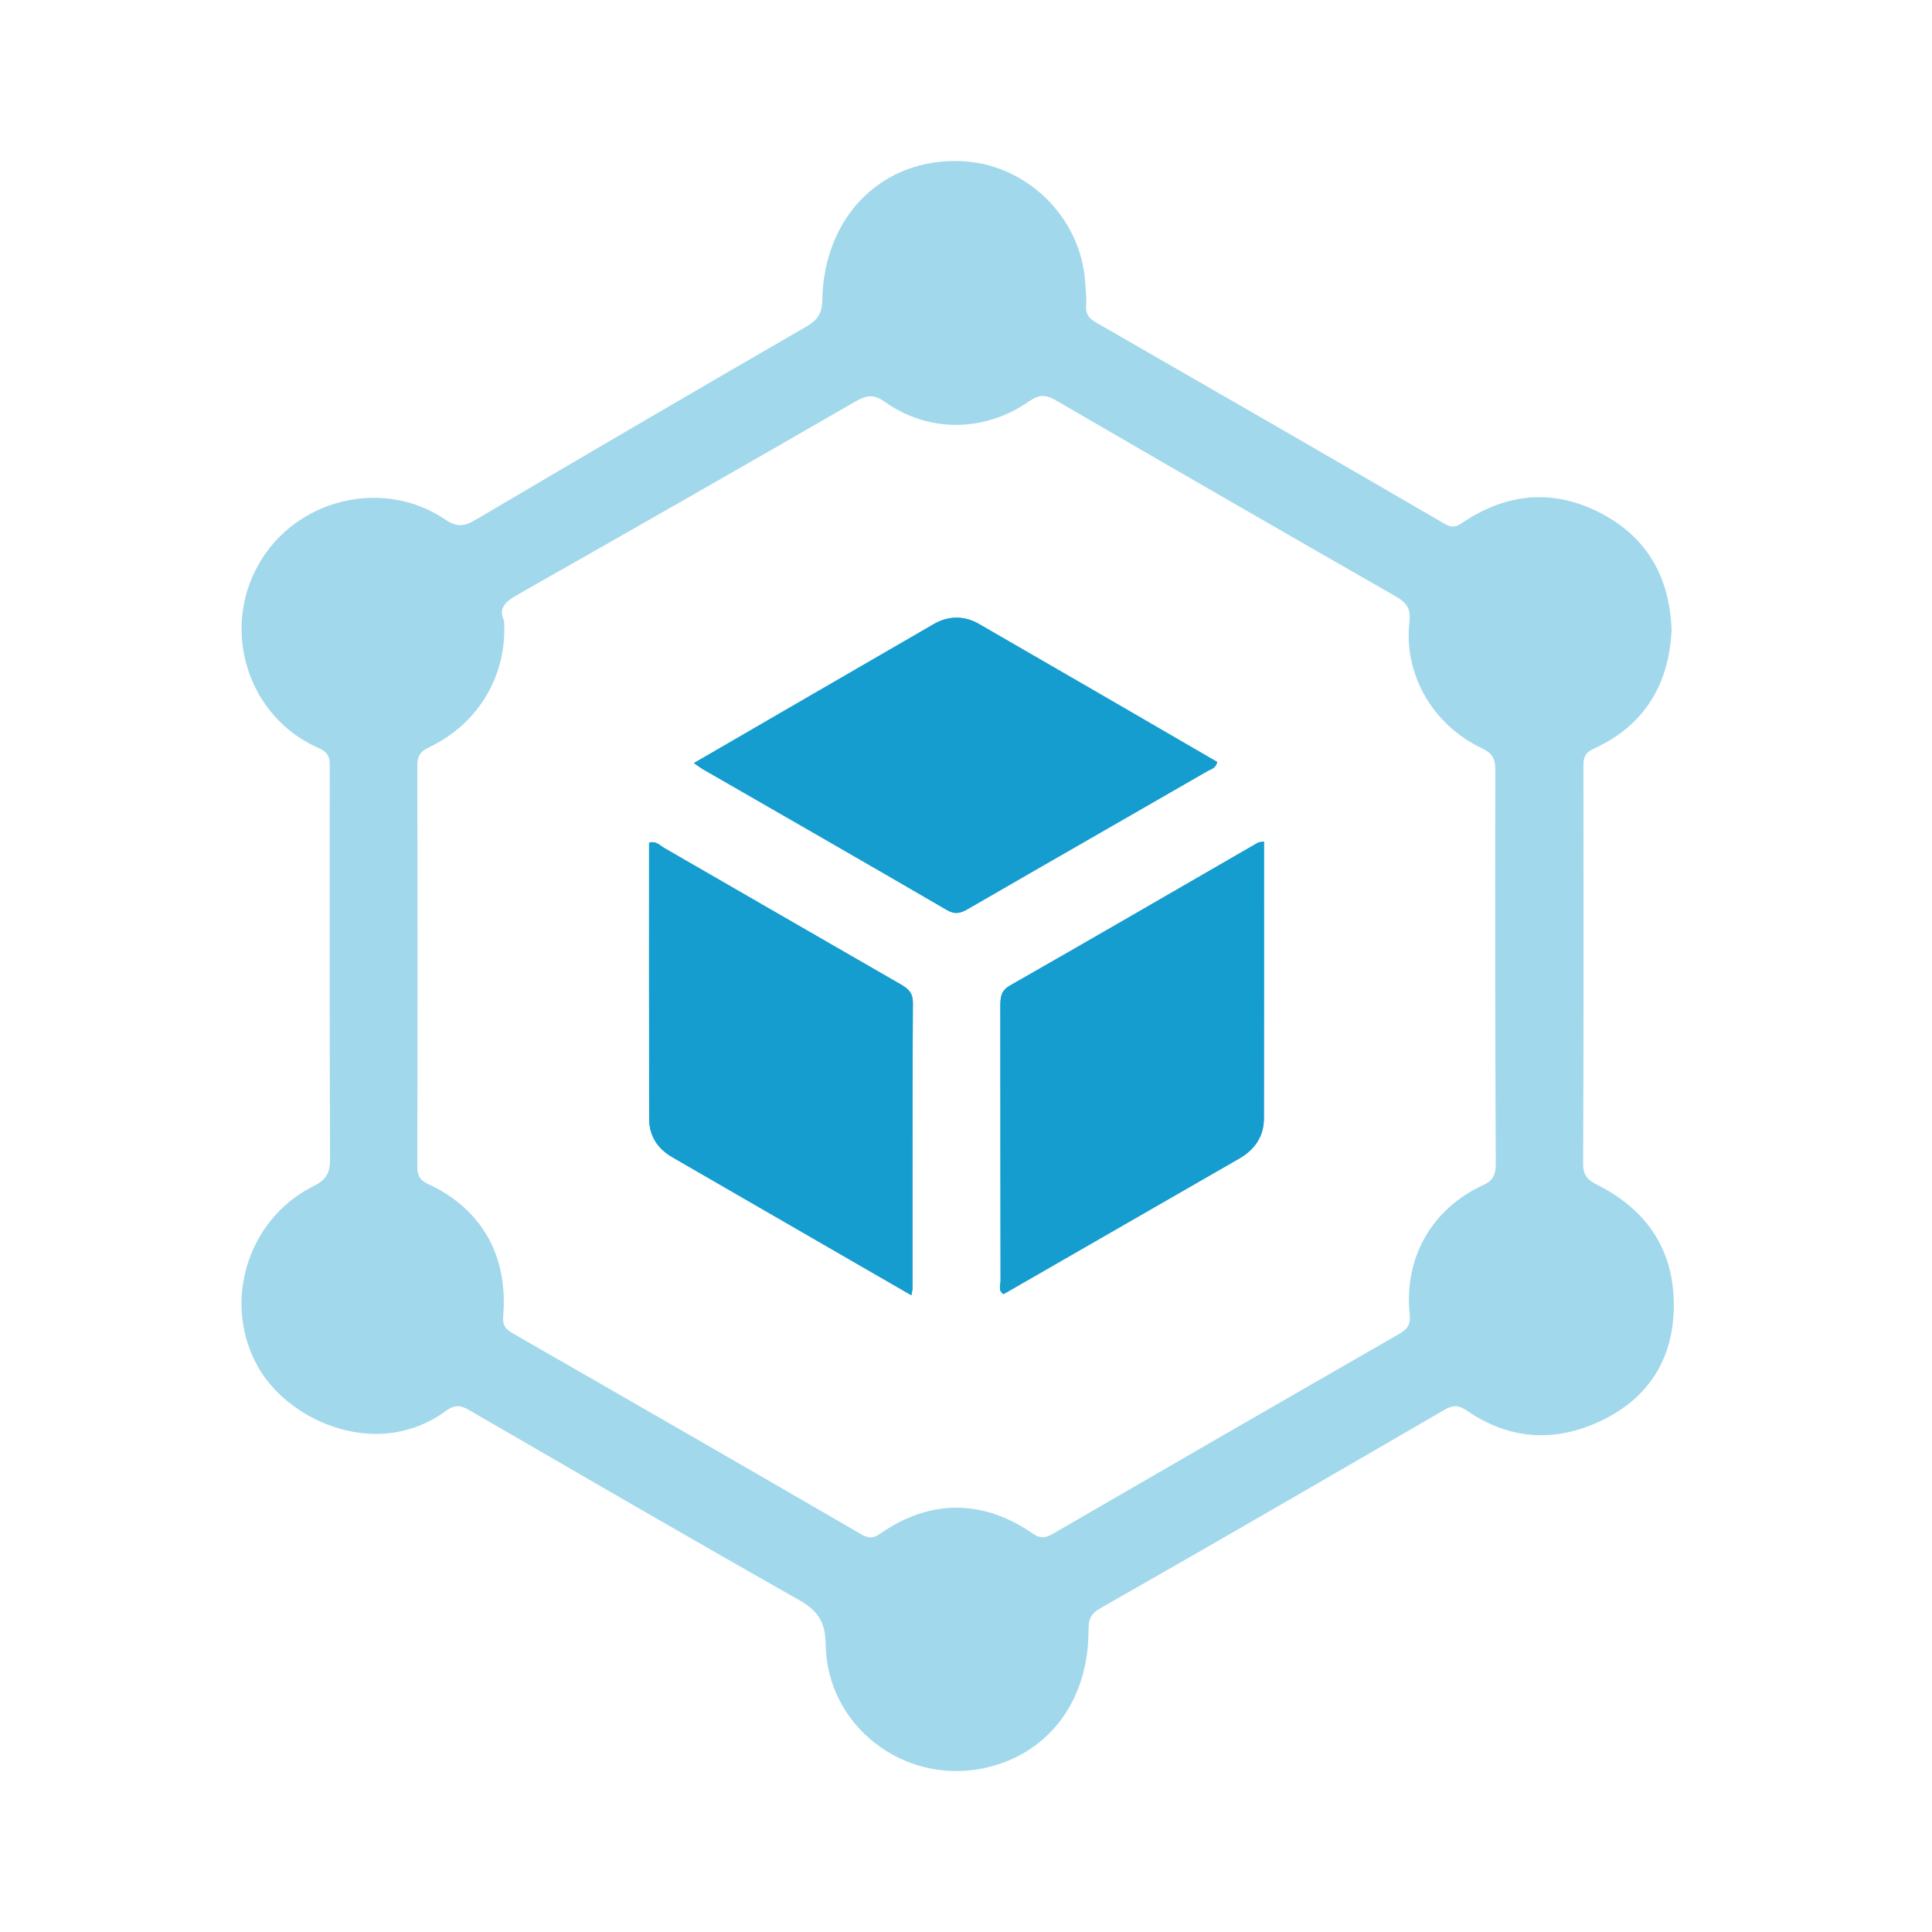
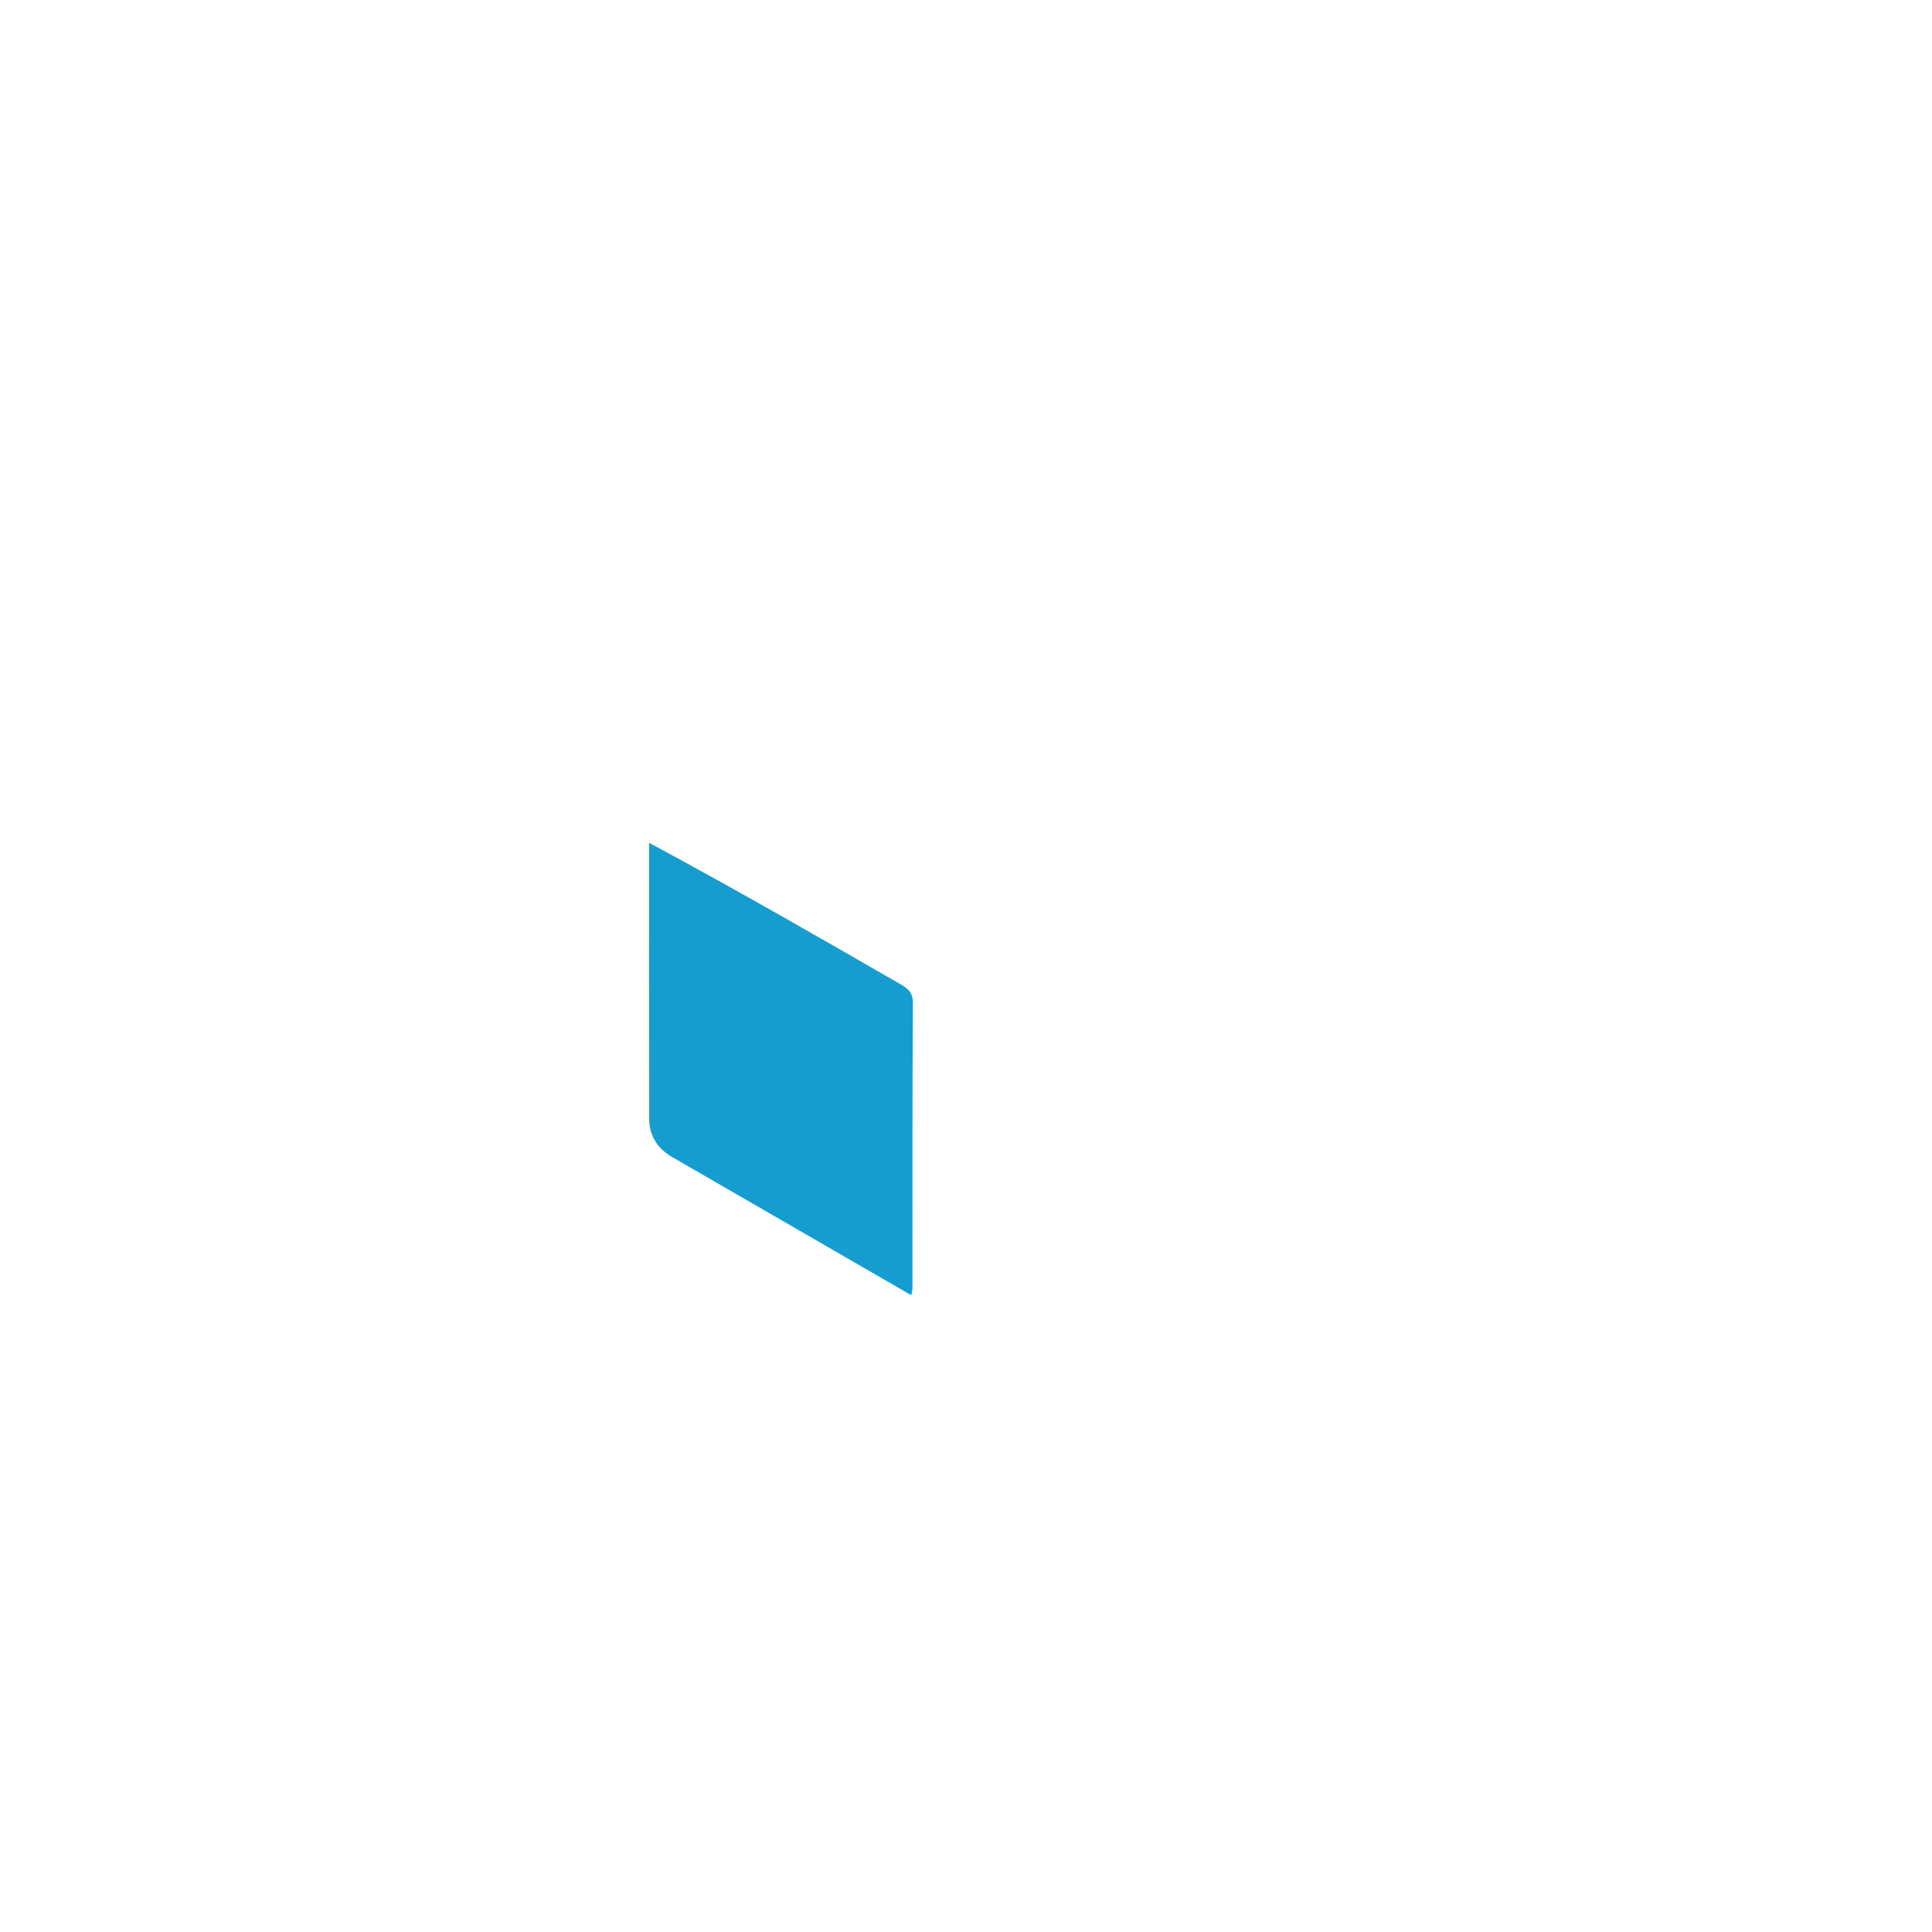
<svg xmlns="http://www.w3.org/2000/svg" width="24" height="24" viewBox="0 0 24 24" fill="none">
-   <path opacity="0.4" d="M20.765 7.825C20.734 8.497 20.431 9.012 19.798 9.301C19.677 9.356 19.67 9.423 19.67 9.526C19.671 11.17 19.674 12.814 19.666 14.458C19.665 14.626 19.748 14.67 19.868 14.732C20.482 15.05 20.806 15.559 20.792 16.251C20.78 16.898 20.467 17.377 19.88 17.654C19.308 17.923 18.746 17.883 18.223 17.524C18.116 17.451 18.049 17.453 17.944 17.513C16.519 18.34 15.095 19.167 13.662 19.982C13.513 20.067 13.523 20.17 13.521 20.296C13.507 21.161 12.999 21.807 12.207 21.968C11.217 22.168 10.27 21.434 10.257 20.426C10.253 20.145 10.158 20.007 9.923 19.874C8.555 19.1 7.196 18.309 5.836 17.521C5.729 17.459 5.655 17.441 5.539 17.527C4.708 18.138 3.621 17.675 3.224 17.012C2.75 16.22 3.054 15.156 3.891 14.737C4.051 14.657 4.101 14.573 4.1 14.399C4.093 12.785 4.096 11.171 4.096 9.557C4.096 9.446 4.108 9.358 3.959 9.293C3.086 8.911 2.743 7.845 3.21 7.015C3.668 6.199 4.755 5.929 5.53 6.453C5.675 6.551 5.766 6.541 5.907 6.458C7.274 5.651 8.645 4.85 10.018 4.056C10.161 3.973 10.212 3.89 10.215 3.724C10.236 2.68 10.966 1.96 11.943 2.002C12.754 2.036 13.433 2.704 13.481 3.514C13.487 3.605 13.499 3.696 13.492 3.786C13.484 3.89 13.517 3.95 13.61 4.003C15.058 4.835 16.505 5.669 17.949 6.509C18.066 6.578 18.123 6.521 18.206 6.468C18.756 6.113 19.33 6.078 19.905 6.385C20.466 6.685 20.741 7.175 20.765 7.825ZM6.262 7.715C6.302 8.389 5.943 8.991 5.335 9.28C5.223 9.333 5.183 9.39 5.184 9.515C5.188 11.175 5.188 12.833 5.184 14.493C5.184 14.606 5.215 14.66 5.324 14.711C5.985 15.02 6.313 15.601 6.251 16.348C6.242 16.457 6.273 16.508 6.364 16.56C7.813 17.391 9.26 18.225 10.705 19.063C10.8 19.118 10.856 19.106 10.941 19.047C11.552 18.624 12.207 18.623 12.823 19.046C12.919 19.113 12.982 19.11 13.08 19.053C14.511 18.223 15.945 17.395 17.38 16.571C17.484 16.511 17.525 16.456 17.512 16.326C17.439 15.629 17.783 15.017 18.421 14.724C18.561 14.66 18.581 14.581 18.581 14.448C18.574 12.819 18.571 11.19 18.576 9.561C18.576 9.418 18.531 9.353 18.404 9.293C17.795 9.002 17.433 8.373 17.509 7.723C17.528 7.555 17.47 7.485 17.339 7.409C15.929 6.601 14.521 5.79 13.117 4.973C12.989 4.899 12.908 4.899 12.781 4.987C12.231 5.371 11.531 5.376 10.995 4.994C10.85 4.89 10.76 4.91 10.622 4.99C9.241 5.787 7.856 6.578 6.469 7.365C6.311 7.455 6.175 7.531 6.262 7.715Z" fill="#169DD0" />
-   <path d="M8.62 9.479C8.673 9.516 8.697 9.535 8.722 9.55C9.736 10.134 10.752 10.716 11.763 11.305C11.867 11.365 11.935 11.343 12.026 11.29C13.013 10.719 14.002 10.154 14.99 9.584C15.037 9.556 15.106 9.545 15.119 9.465C14.135 8.894 13.149 8.321 12.162 7.752C11.978 7.646 11.783 7.647 11.599 7.753C10.612 8.323 9.627 8.896 8.62 9.479ZM11.321 16.09C11.329 16.043 11.335 16.023 11.335 16.002C11.336 14.821 11.334 13.64 11.34 12.458C11.34 12.324 11.273 12.277 11.177 12.222C10.201 11.661 9.228 11.096 8.252 10.535C8.197 10.503 8.149 10.442 8.063 10.469C8.063 11.611 8.062 12.754 8.064 13.897C8.065 14.111 8.169 14.27 8.354 14.377C9.335 14.943 10.316 15.51 11.321 16.09ZM15.701 10.455C15.656 10.462 15.64 10.461 15.628 10.467C14.601 11.06 13.576 11.656 12.546 12.243C12.427 12.311 12.427 12.398 12.427 12.505C12.428 13.641 12.427 14.777 12.429 15.913C12.429 15.965 12.395 16.032 12.466 16.076C13.442 15.515 14.418 14.954 15.393 14.393C15.583 14.283 15.699 14.121 15.7 13.897C15.702 12.754 15.701 11.611 15.701 10.455Z" fill="#169DD0" />
-   <path d="M8.621 9.479C9.628 8.895 10.614 8.323 11.6 7.753C11.784 7.647 11.979 7.646 12.163 7.752C13.15 8.321 14.136 8.893 15.12 9.465C15.106 9.545 15.038 9.556 14.991 9.584C14.003 10.154 13.014 10.719 12.027 11.29C11.936 11.343 11.868 11.365 11.764 11.305C10.753 10.716 9.737 10.134 8.723 9.55C8.698 9.536 8.675 9.516 8.621 9.479Z" fill="#169DD0" />
-   <path d="M11.321 16.09C10.316 15.51 9.335 14.943 8.354 14.376C8.169 14.27 8.064 14.11 8.064 13.896C8.062 12.753 8.063 11.611 8.063 10.469C8.149 10.441 8.197 10.503 8.252 10.534C9.227 11.096 10.201 11.66 11.177 12.221C11.274 12.276 11.34 12.324 11.34 12.457C11.333 13.639 11.336 14.82 11.335 16.002C11.336 16.023 11.329 16.044 11.321 16.09Z" fill="#169DD0" />
-   <path d="M15.702 10.455C15.702 11.611 15.703 12.754 15.701 13.897C15.7 14.121 15.584 14.283 15.393 14.392C14.418 14.953 13.443 15.514 12.467 16.076C12.396 16.031 12.43 15.964 12.43 15.912C12.427 14.777 12.429 13.64 12.427 12.505C12.427 12.397 12.428 12.31 12.546 12.243C13.576 11.655 14.602 11.06 15.629 10.467C15.641 10.46 15.658 10.462 15.702 10.455Z" fill="#169DD0" />
+   <path d="M11.321 16.09C10.316 15.51 9.335 14.943 8.354 14.376C8.169 14.27 8.064 14.11 8.064 13.896C8.062 12.753 8.063 11.611 8.063 10.469C9.227 11.096 10.201 11.66 11.177 12.221C11.274 12.276 11.34 12.324 11.34 12.457C11.333 13.639 11.336 14.82 11.335 16.002C11.336 16.023 11.329 16.044 11.321 16.09Z" fill="#169DD0" />
</svg>